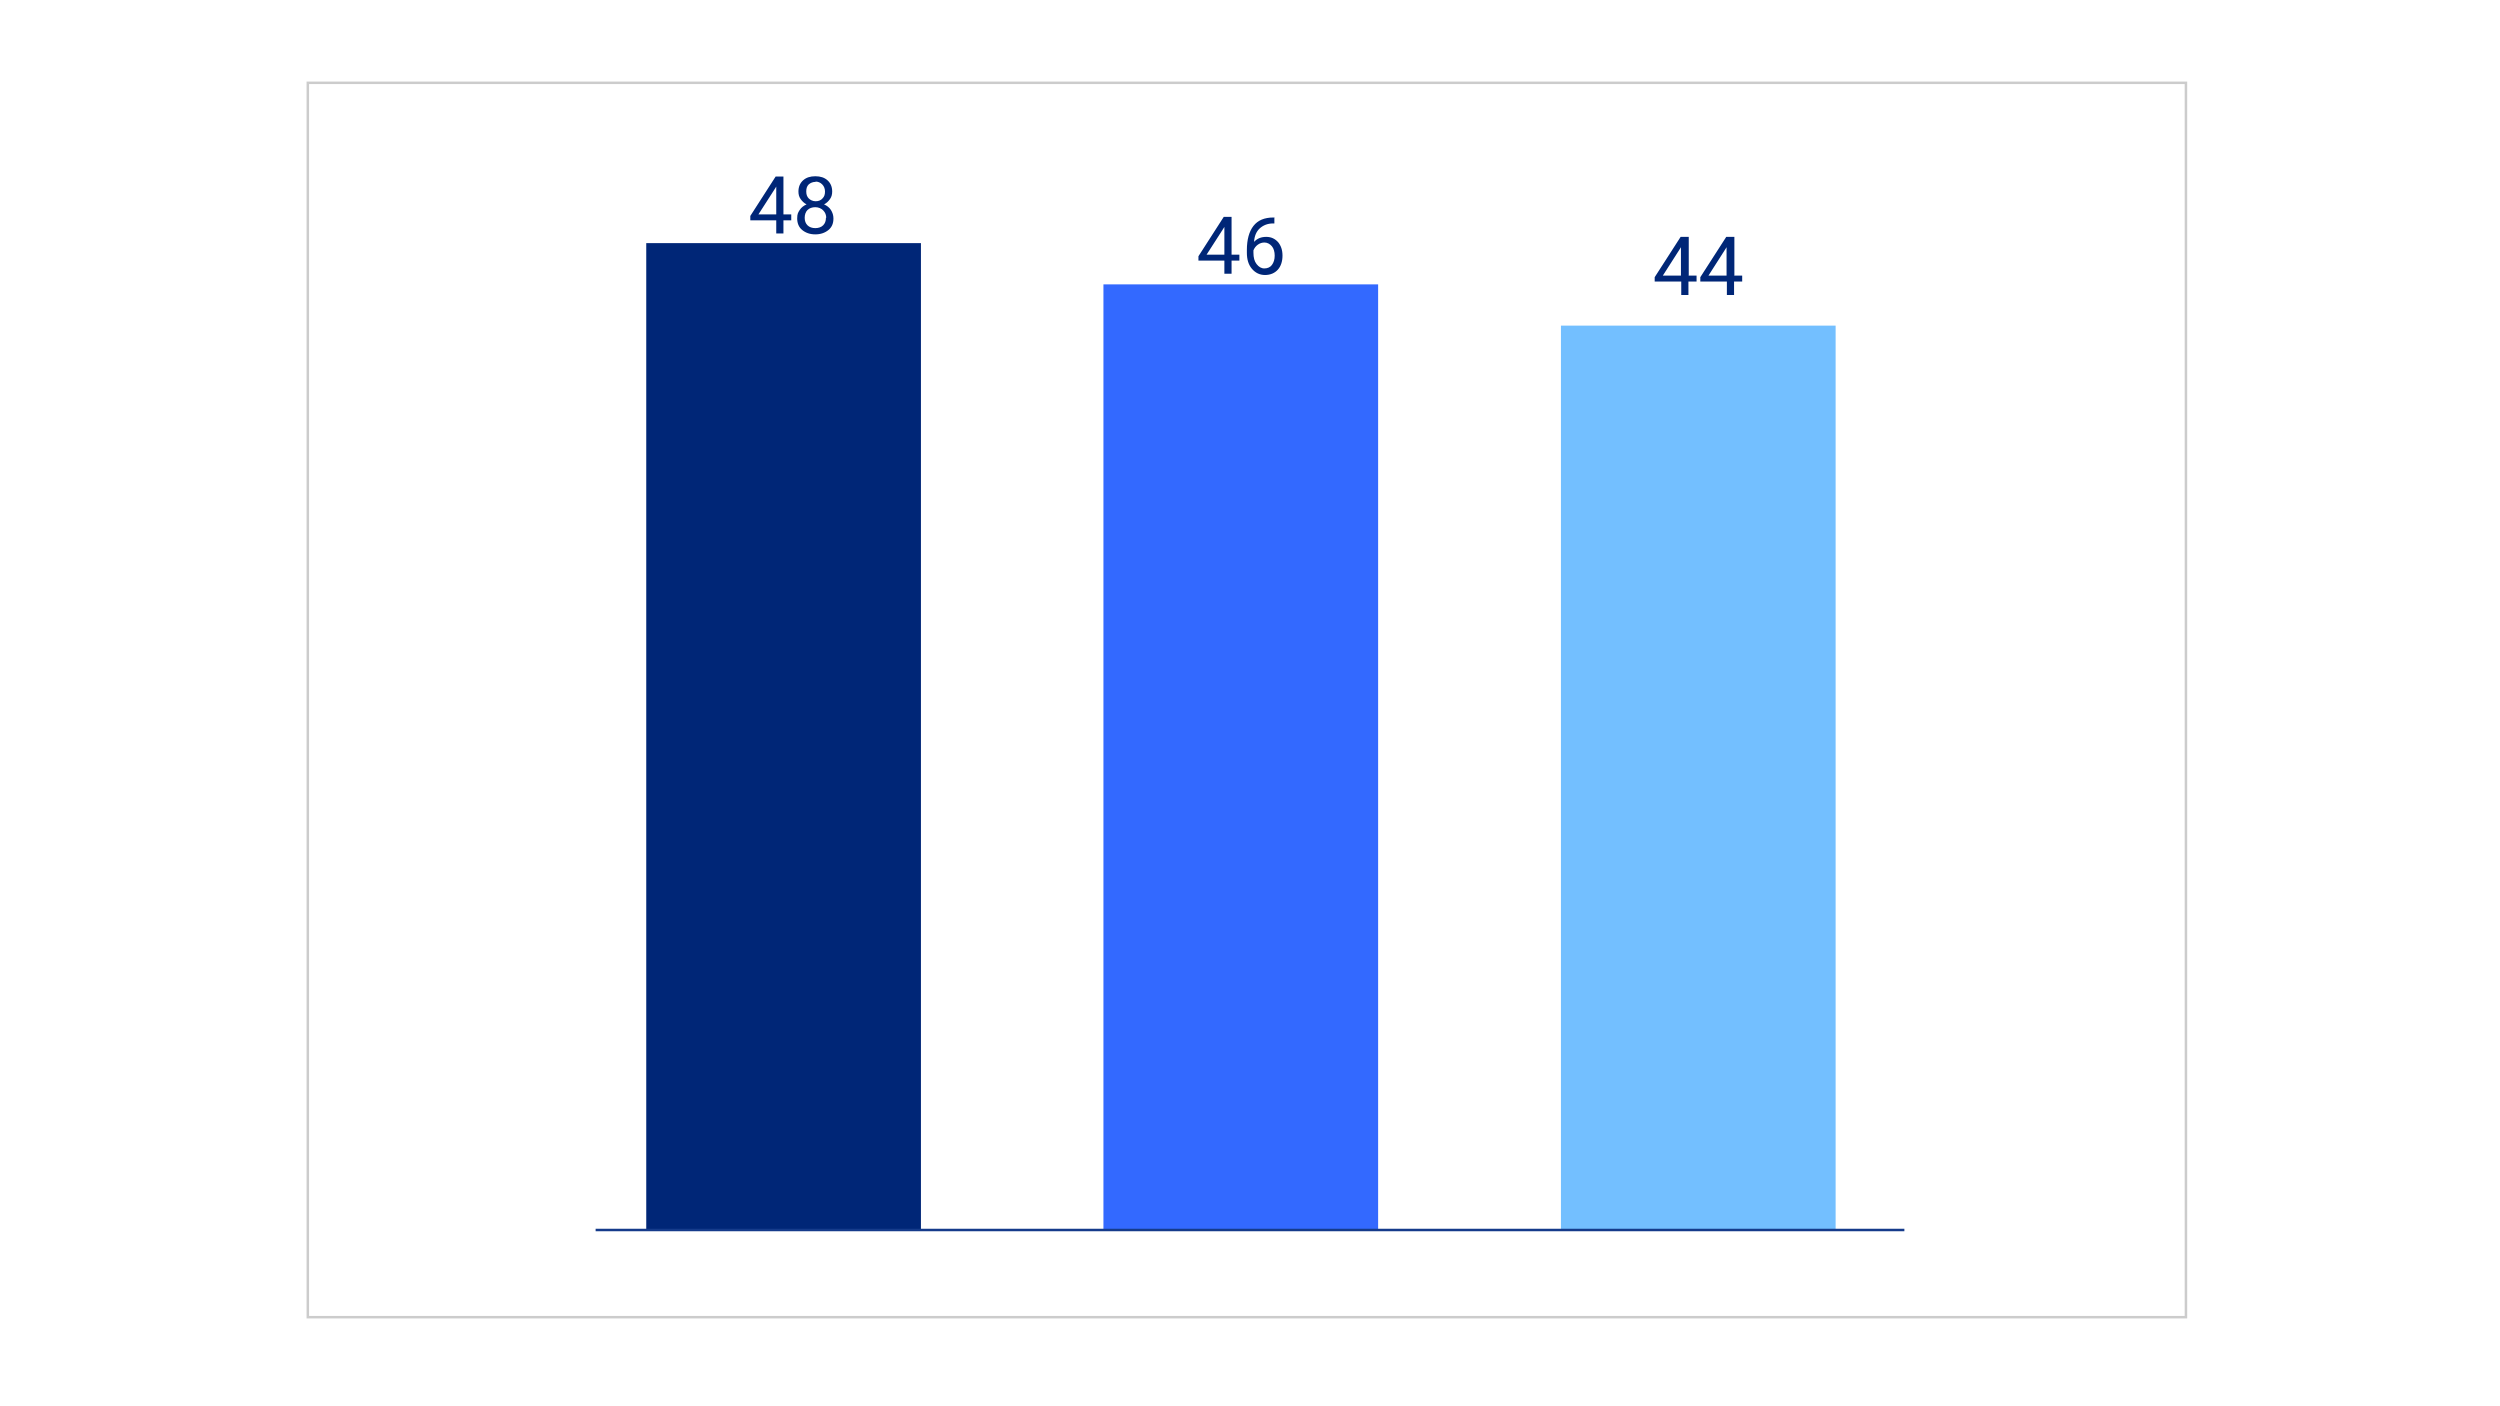
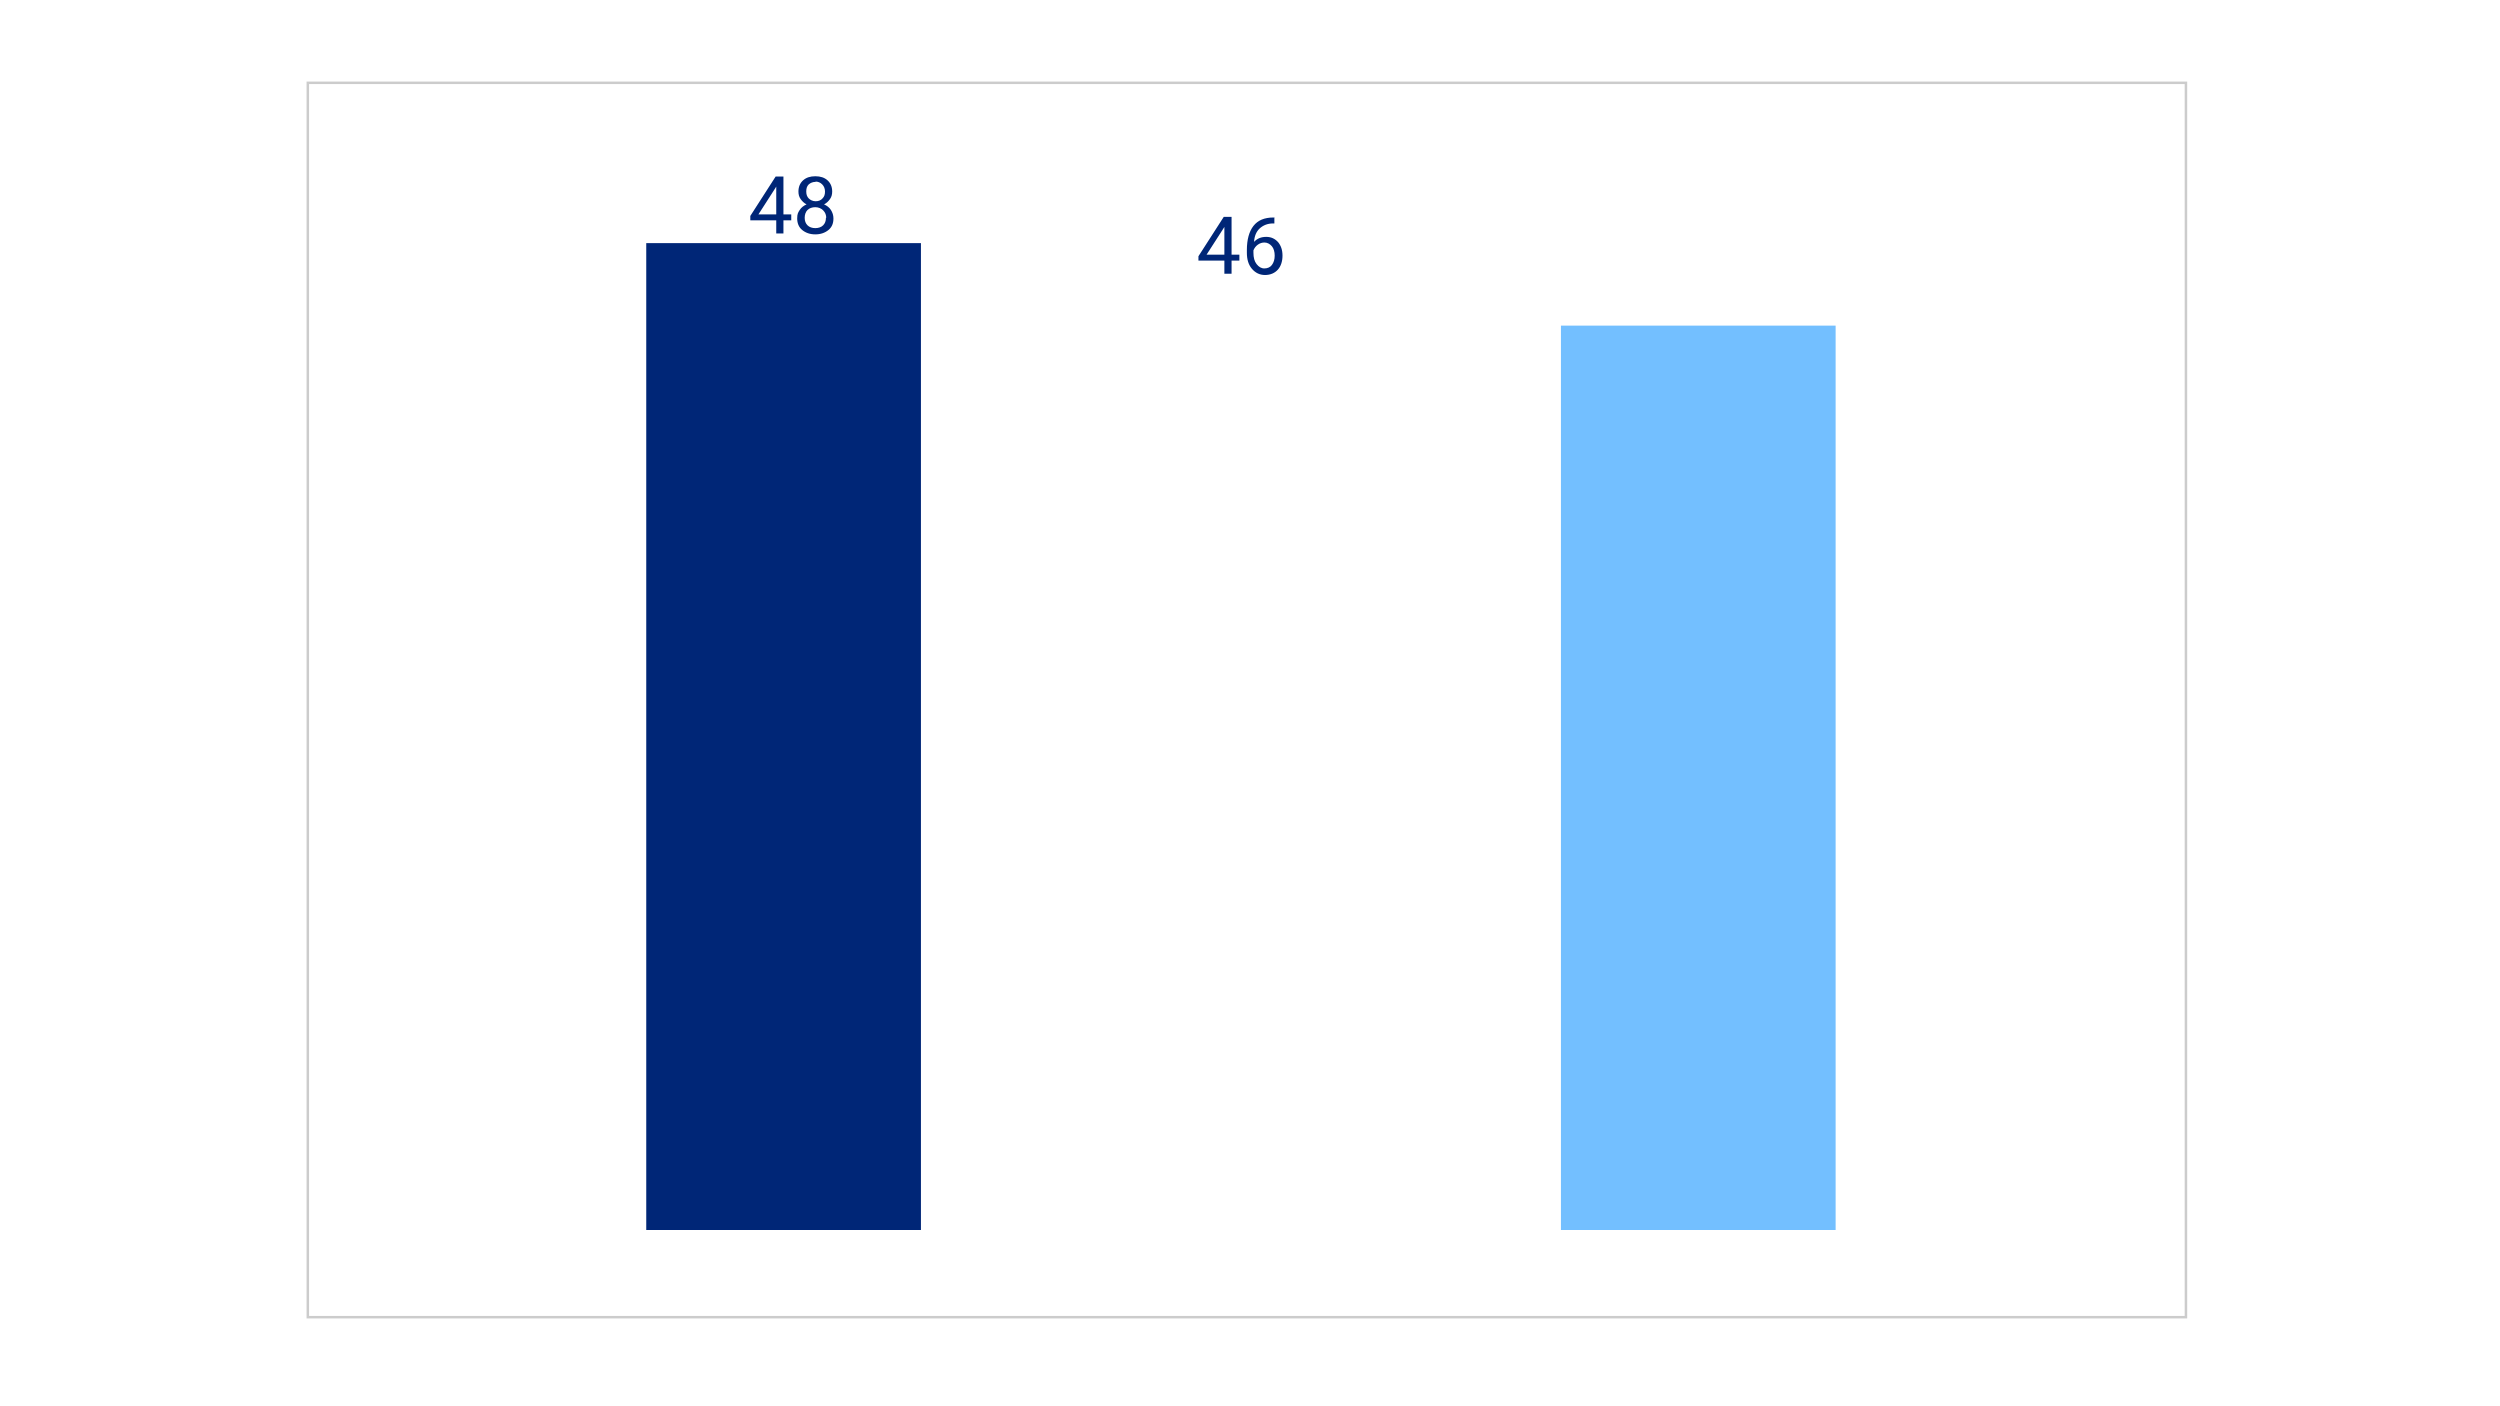
<svg xmlns="http://www.w3.org/2000/svg" id="Layer_1" version="1.1" viewBox="0 0 800 450">
  <defs>
    <style>
      .st0 {
        stroke: #153b8b;
        stroke-width: .8px;
      }

      .st0, .st1 {
        fill: none;
        stroke-miterlimit: 10;
      }

      .st1 {
        stroke: #ccc;
        stroke-width: .8px;
      }

      .st2 {
        isolation: isolate;
      }

      .st3 {
        fill: #73bfff;
      }

      .st4 {
        fill: #3369ff;
      }

      .st5 {
        fill: #002677;
      }
    </style>
  </defs>
  <g>
    <rect class="st3" x="499.5" y="104.2" width="87.9" height="289.4" />
-     <rect class="st4" x="353.1" y="91" width="87.9" height="302.6" />
    <rect class="st5" x="206.8" y="77.8" width="87.9" height="315.8" />
-     <line class="st0" x1="190.6" y1="393.6" x2="609.4" y2="393.6" />
    <g class="st2">
      <g class="st2">
        <path class="st5" d="M250.7,68.6h2.5v1.9h-2.5v4.2h-2.3v-4.2h-8.3v-1.4l8.1-12.6h2.5v12h0ZM242.8,68.6h5.6v-8.9l-.3.5-5.4,8.4h0Z" />
        <path class="st5" d="M266.3,61.3c0,.9-.2,1.7-.7,2.4s-1.1,1.3-1.9,1.7c.9.4,1.7,1,2.2,1.8s.8,1.7.8,2.7c0,1.6-.5,2.8-1.6,3.7s-2.5,1.4-4.2,1.4-3.1-.5-4.2-1.4-1.6-2.2-1.6-3.7.3-1.9.8-2.7,1.3-1.4,2.2-1.8c-.8-.4-1.4-1-1.9-1.7s-.7-1.5-.7-2.4c0-1.5.5-2.7,1.5-3.6s2.3-1.3,3.9-1.3,2.9.4,3.9,1.3c1,.9,1.5,2.1,1.5,3.6h0ZM264.4,69.8c0-1-.3-1.8-1-2.5-.6-.6-1.5-1-2.5-1s-1.9.3-2.5.9c-.6.6-.9,1.5-.9,2.5s.3,1.8.9,2.4c.6.6,1.5.9,2.5.9s1.9-.3,2.5-.9c.6-.6.9-1.4.9-2.4h.1ZM261,58.2c-.9,0-1.6.3-2.2.8-.6.6-.8,1.3-.8,2.3s.3,1.7.8,2.2,1.3.9,2.2.9,1.7-.3,2.2-.9c.6-.6.8-1.3.8-2.2s-.3-1.7-.9-2.3-1.3-.9-2.2-.9h.1Z" />
      </g>
    </g>
    <g class="st2">
      <g class="st2">
        <path class="st5" d="M394.1,81.5h2.5v1.9h-2.5v4.2h-2.3v-4.2h-8.3v-1.4l8.1-12.6h2.5v12h0ZM386.2,81.5h5.6v-8.9l-.3.5-5.4,8.4h0Z" />
        <path class="st5" d="M407.8,69.5v2h-.4c-1.8,0-3.2.6-4.3,1.6-1.1,1-1.7,2.5-1.8,4.3,1-1.1,2.3-1.6,3.9-1.6s2.8.6,3.8,1.7c.9,1.1,1.4,2.5,1.4,4.3s-.5,3.4-1.5,4.5-2.4,1.7-4.1,1.7-3.1-.7-4.2-2-1.6-3-1.6-5.1v-.9c0-3.3.7-5.9,2.1-7.7s3.5-2.7,6.4-2.7h.4,0ZM404.7,77.6c-.8,0-1.5.2-2.2.7s-1.1,1.1-1.4,1.8v.8c0,1.5.3,2.7,1,3.6s1.5,1.4,2.5,1.4,1.9-.4,2.4-1.1c.6-.8.9-1.8.9-3s-.3-2.3-.9-3-1.4-1.2-2.4-1.2h.1Z" />
      </g>
    </g>
    <g class="st2">
      <g class="st2">
-         <path class="st5" d="M540.3,88.2h2.6v1.9h-2.6v4.3h-2.3v-4.3h-8.5v-1.4l8.3-12.9h2.6v12.3h0ZM532.2,88.2h5.7v-9.1l-.3.5-5.5,8.6h.1Z" />
-         <path class="st5" d="M554.9,88.2h2.6v1.9h-2.6v4.3h-2.3v-4.3h-8.5v-1.4l8.3-12.9h2.6v12.3h0ZM546.8,88.2h5.7v-9.1l-.3.5-5.5,8.6h.1Z" />
-       </g>
+         </g>
    </g>
  </g>
  <rect class="st1" x="98.5" y="26.5" width="601" height="395" />
</svg>